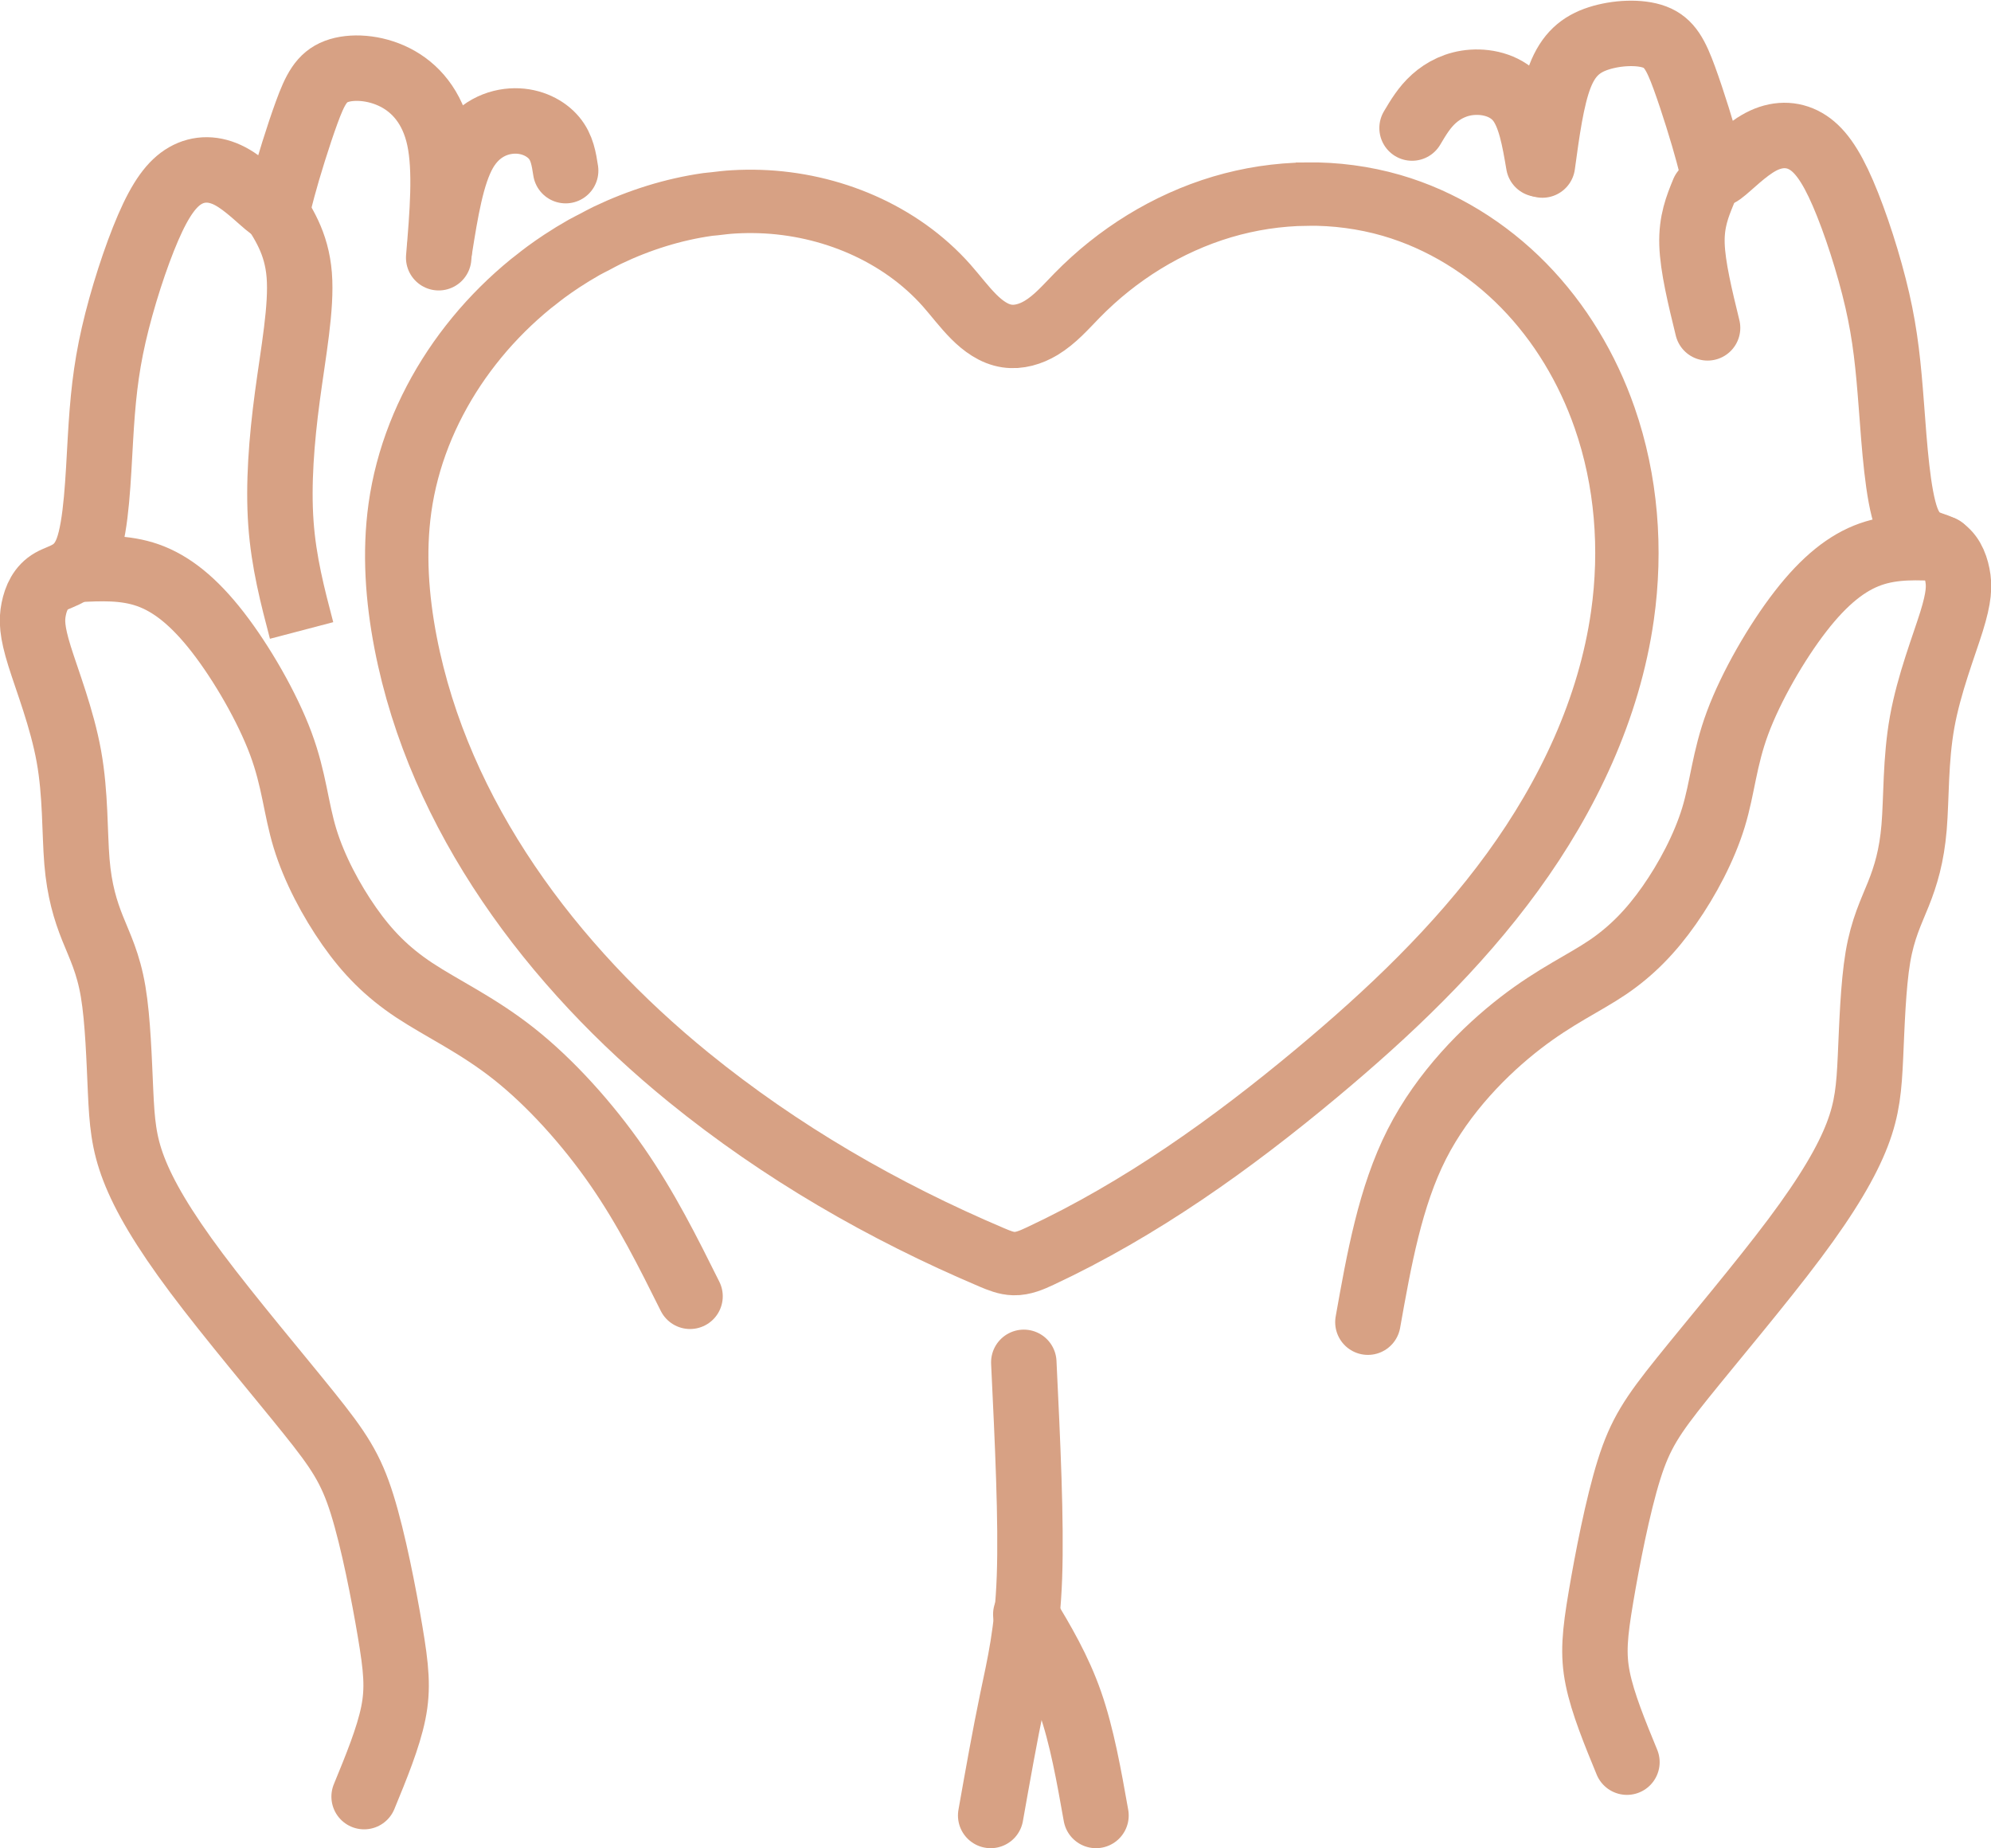
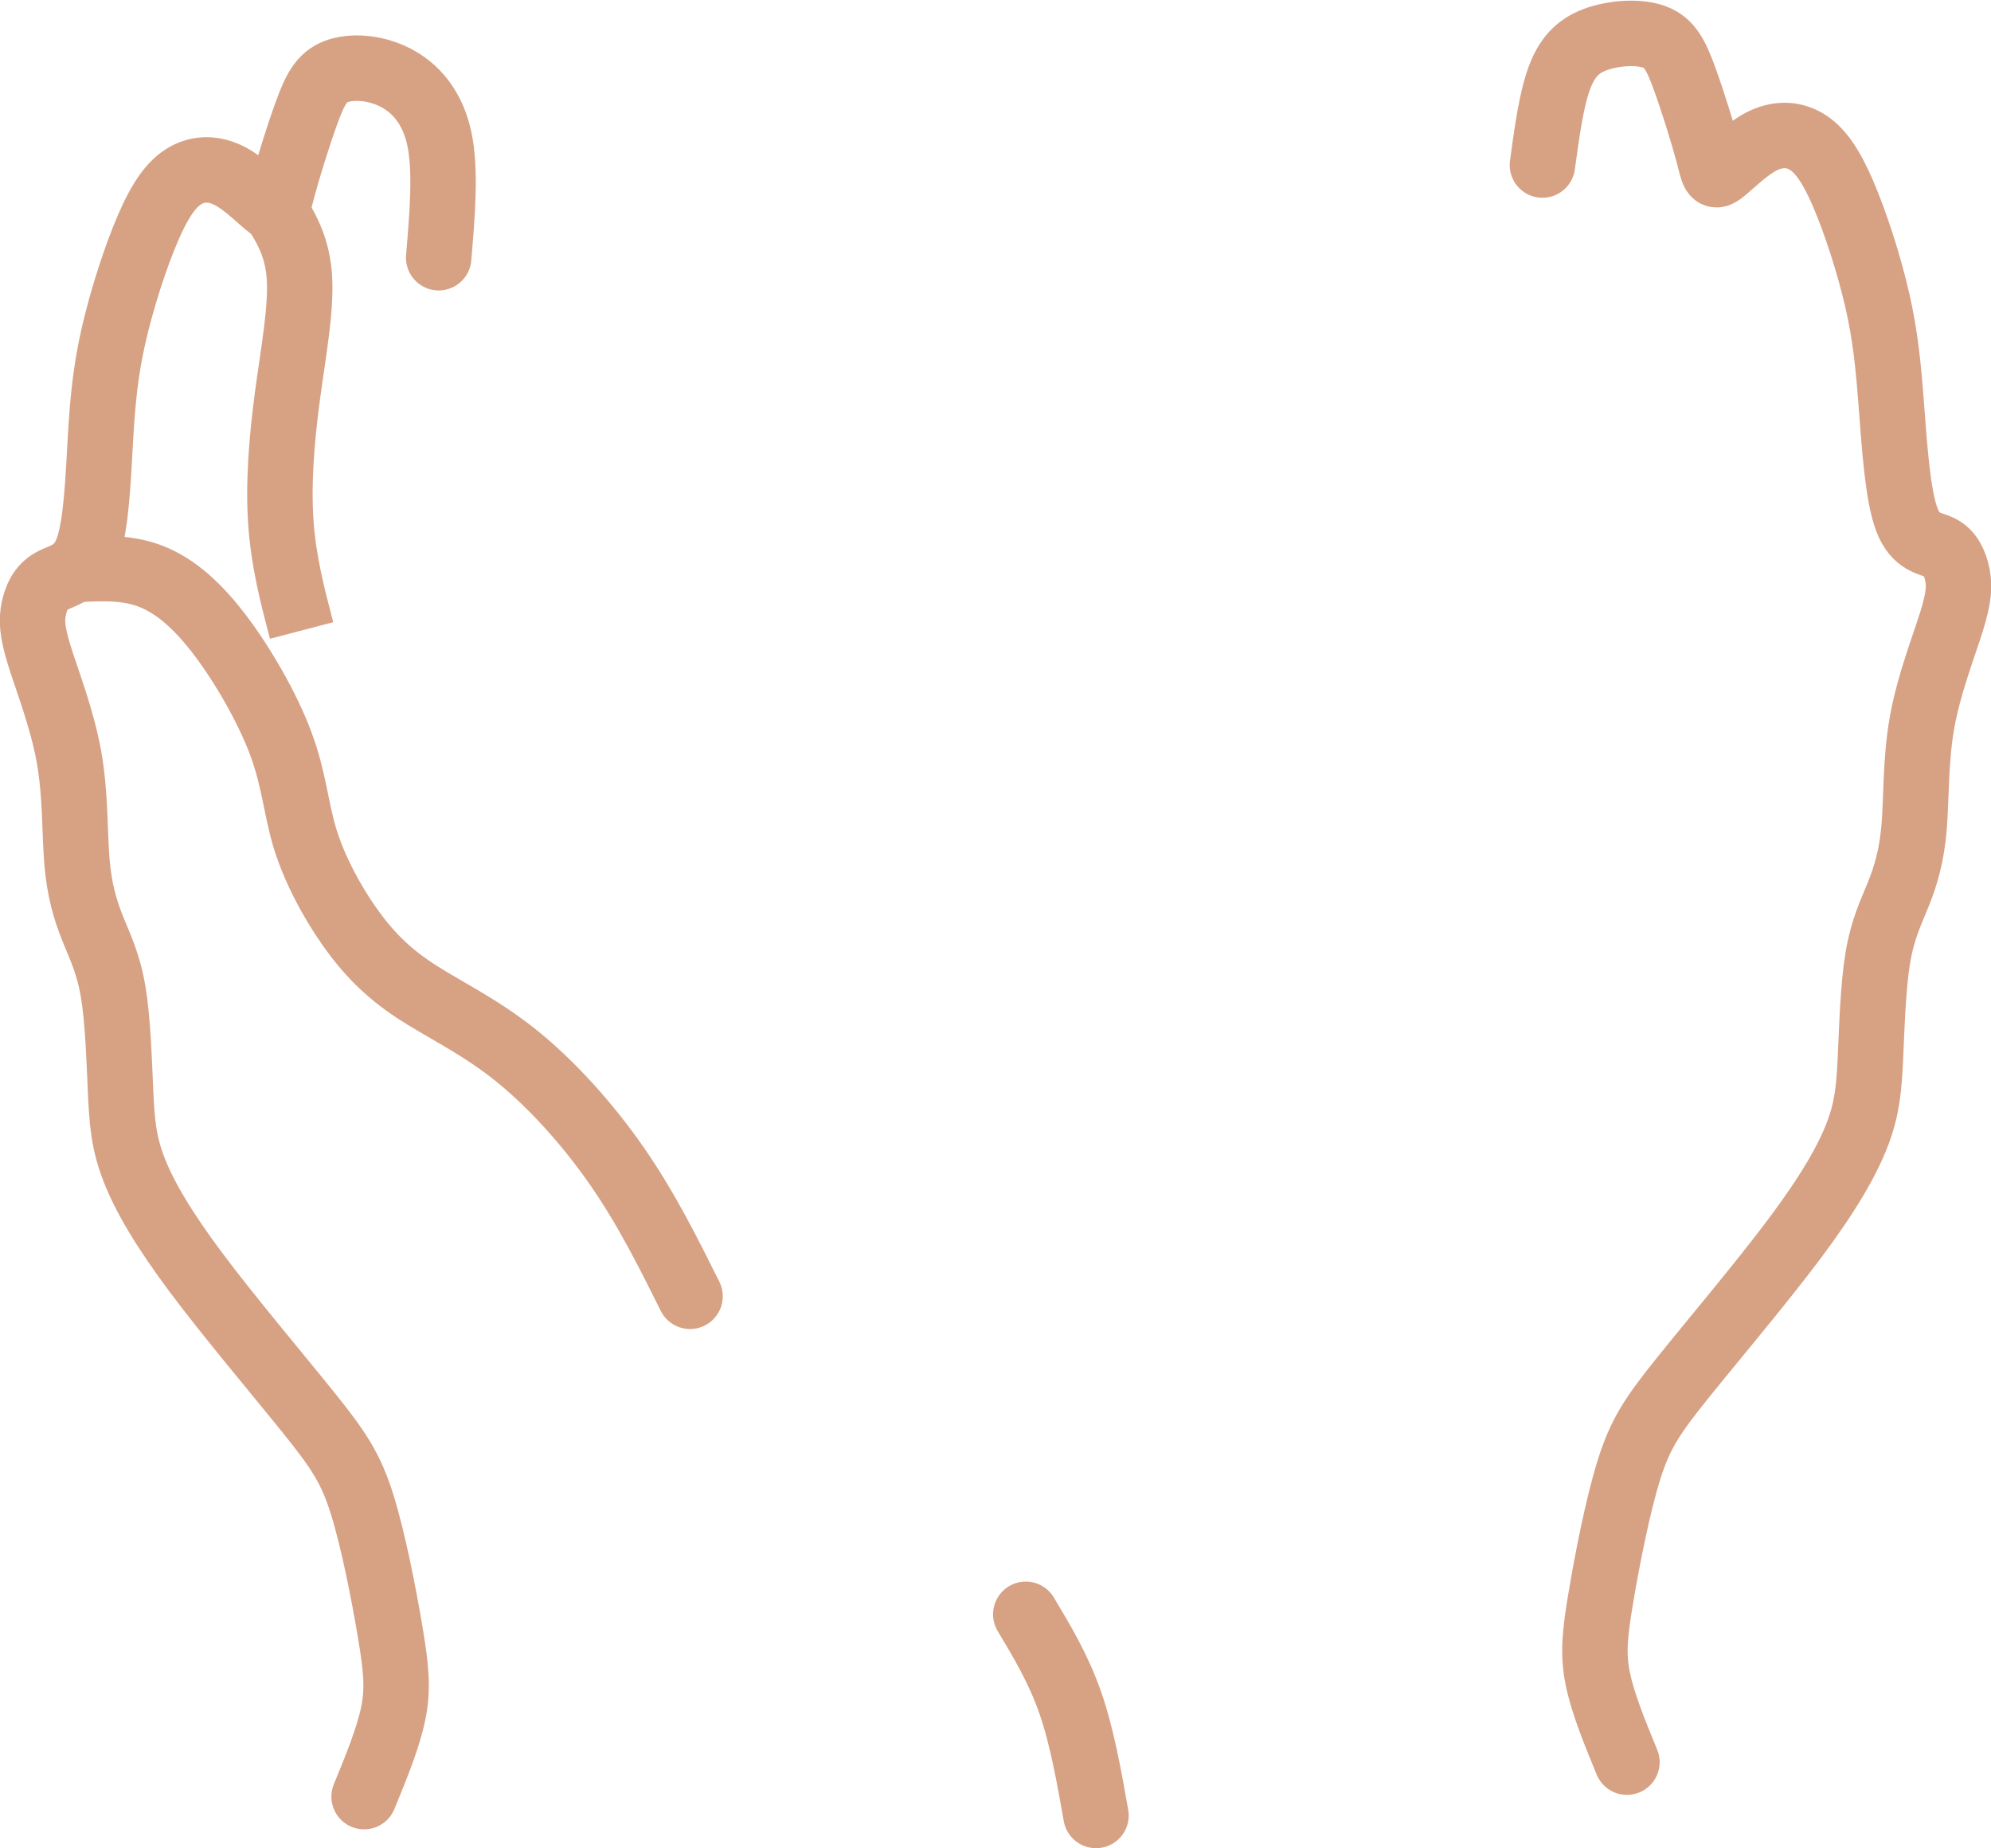
<svg xmlns="http://www.w3.org/2000/svg" xmlns:ns1="http://sodipodi.sourceforge.net/DTD/sodipodi-0.dtd" xmlns:ns2="http://www.inkscape.org/namespaces/inkscape" width="118.089mm" height="109.597mm" viewBox="0 0 118.089 109.597" id="svg1" xml:space="preserve" ns1:docname="picto_mains_coeur_rose.svg" ns2:version="1.3 (0e150ed, 2023-07-21)">
  <defs id="defs1" />
  <g id="layer1" transform="translate(-34.166,-119.424)" style="stroke:#d7a184;stroke-opacity:1" ns2:export-filename="mainscoeur_rose.svg" ns2:export-xdpi="96" ns2:export-ydpi="96">
    <g id="layer2" style="stroke:#d7a184;stroke-opacity:1">
-       <path d="m 111.671,130.934 c -0.424,0.005 -0.849,0.025 -1.272,0.059 -0.423,0.035 -0.846,0.084 -1.266,0.147 -0.42,0.064 -0.838,0.142 -1.252,0.235 -0.414,0.093 -0.826,0.199 -1.232,0.32 -0.407,0.121 -0.809,0.256 -1.207,0.404 -0.397,0.148 -0.789,0.31 -1.176,0.484 -0.387,0.174 -0.768,0.36 -1.143,0.559 -0.375,0.199 -0.744,0.409 -1.105,0.631 -0.362,0.222 -0.717,0.456 -1.064,0.7 -0.347,0.244 -0.687,0.499 -1.019,0.764 -0.332,0.265 -0.656,0.541 -0.97,0.826 -0.315,0.285 -0.621,0.579 -0.918,0.883 -0.336,0.344 -0.664,0.701 -1.011,1.035 -0.173,0.167 -0.352,0.328 -0.538,0.477 -0.186,0.15 -0.381,0.289 -0.587,0.413 -0.152,0.091 -0.311,0.173 -0.474,0.243 -0.164,0.07 -0.332,0.128 -0.504,0.172 -0.172,0.043 -0.346,0.072 -0.521,0.084 -0.175,0.011 -0.352,0.005 -0.527,-0.021 -0.191,-0.029 -0.375,-0.081 -0.553,-0.151 -0.178,-0.07 -0.349,-0.159 -0.513,-0.261 -0.164,-0.102 -0.321,-0.217 -0.472,-0.342 -0.15,-0.124 -0.294,-0.257 -0.43,-0.394 -0.287,-0.288 -0.552,-0.596 -0.813,-0.909 -0.261,-0.313 -0.516,-0.629 -0.786,-0.934 -0.345,-0.39 -0.711,-0.757 -1.097,-1.103 -0.386,-0.346 -0.791,-0.67 -1.212,-0.971 -0.421,-0.301 -0.859,-0.58 -1.311,-0.836 -0.451,-0.256 -0.916,-0.489 -1.392,-0.699 -0.476,-0.21 -0.963,-0.396 -1.458,-0.559 -0.495,-0.163 -0.999,-0.302 -1.507,-0.417 -0.509,-0.115 -1.023,-0.206 -1.54,-0.272 -0.517,-0.067 -1.037,-0.109 -1.557,-0.126 -0.52,-0.017 -1.04,-0.011 -1.558,0.019 -0.394,0.022 -0.786,0.07 -1.177,0.117 -0.123,0.015 -0.248,0.019 -0.371,0.037 -0.513,0.073 -1.024,0.167 -1.531,0.282 -0.506,0.114 -1.009,0.249 -1.506,0.403 -0.497,0.154 -0.989,0.326 -1.474,0.517 -0.485,0.19 -0.963,0.398 -1.434,0.623 -0.259,0.124 -0.509,0.264 -0.762,0.397 -0.208,0.109 -0.42,0.21 -0.625,0.326 -0.454,0.257 -0.898,0.529 -1.332,0.815 -0.314,0.207 -0.622,0.422 -0.926,0.645 -0.208,0.153 -0.41,0.314 -0.613,0.474 -0.093,0.073 -0.188,0.142 -0.28,0.217 -0.292,0.238 -0.578,0.483 -0.858,0.735 -0.28,0.252 -0.554,0.511 -0.822,0.777 -0.267,0.266 -0.528,0.538 -0.782,0.816 -0.254,0.278 -0.501,0.563 -0.74,0.854 -0.239,0.291 -0.471,0.587 -0.696,0.889 -0.224,0.302 -0.441,0.609 -0.649,0.922 -0.208,0.313 -0.408,0.63 -0.6,0.953 -0.192,0.323 -0.374,0.651 -0.548,0.982 -0.174,0.332 -0.339,0.668 -0.495,1.008 -0.156,0.34 -0.302,0.685 -0.438,1.033 -0.136,0.348 -0.263,0.7 -0.38,1.055 -0.116,0.355 -0.223,0.714 -0.318,1.076 -0.096,0.362 -0.181,0.726 -0.255,1.093 -0.074,0.367 -0.137,0.737 -0.189,1.109 -0.046,0.331 -0.083,0.664 -0.112,0.996 -0.029,0.333 -0.049,0.666 -0.062,0.999 -0.025,0.667 -0.019,1.336 0.014,2.004 0.033,0.668 0.094,1.335 0.178,1.999 0.084,0.664 0.191,1.326 0.318,1.983 0.124,0.643 0.267,1.28 0.427,1.912 0.16,0.632 0.338,1.258 0.532,1.878 0.194,0.62 0.406,1.234 0.633,1.843 0.227,0.608 0.47,1.211 0.729,1.807 0.258,0.596 0.532,1.186 0.82,1.769 0.288,0.583 0.59,1.16 0.906,1.73 0.316,0.57 0.645,1.133 0.988,1.69 0.342,0.556 0.697,1.106 1.064,1.648 0.367,0.542 0.746,1.077 1.136,1.605 0.39,0.528 0.792,1.048 1.204,1.561 0.412,0.513 0.834,1.017 1.266,1.514 0.432,0.497 0.873,0.987 1.323,1.468 0.45,0.481 0.909,0.954 1.376,1.419 0.467,0.465 0.942,0.921 1.425,1.368 0.482,0.448 0.972,0.887 1.468,1.318 0.496,0.43 0.999,0.852 1.507,1.265 0.678,0.551 1.368,1.089 2.067,1.612 0.699,0.524 1.408,1.034 2.126,1.531 0.719,0.497 1.446,0.98 2.183,1.451 0.736,0.47 1.482,0.927 2.234,1.371 0.753,0.444 1.514,0.875 2.282,1.292 0.768,0.418 1.543,0.822 2.325,1.214 0.782,0.392 1.57,0.771 2.364,1.137 0.794,0.366 1.594,0.72 2.398,1.061 0.208,0.088 0.419,0.176 0.635,0.243 0.108,0.034 0.216,0.062 0.327,0.083 0.11,0.021 0.222,0.033 0.335,0.036 0.137,0.003 0.271,-0.008 0.405,-0.032 0.133,-0.023 0.265,-0.058 0.395,-0.1 0.26,-0.084 0.513,-0.199 0.761,-0.315 0.743,-0.348 1.478,-0.712 2.205,-1.092 0.727,-0.38 1.445,-0.775 2.155,-1.184 0.71,-0.409 1.413,-0.832 2.108,-1.267 0.695,-0.435 1.382,-0.883 2.063,-1.342 0.68,-0.459 1.354,-0.929 2.021,-1.409 0.667,-0.48 1.327,-0.97 1.981,-1.468 0.654,-0.498 1.301,-1.004 1.943,-1.517 0.642,-0.513 1.278,-1.033 1.908,-1.559 1.069,-0.892 2.126,-1.802 3.161,-2.736 0.517,-0.467 1.03,-0.94 1.535,-1.42 0.505,-0.48 1.004,-0.966 1.494,-1.46 0.491,-0.494 0.974,-0.995 1.448,-1.504 0.474,-0.509 0.939,-1.026 1.394,-1.552 0.455,-0.526 0.899,-1.06 1.333,-1.604 0.433,-0.544 0.855,-1.096 1.265,-1.659 0.409,-0.563 0.806,-1.137 1.189,-1.72 0.382,-0.584 0.75,-1.177 1.102,-1.78 0.352,-0.603 0.687,-1.215 1.005,-1.836 0.318,-0.621 0.618,-1.25 0.899,-1.887 0.281,-0.637 0.542,-1.282 0.782,-1.934 0.24,-0.652 0.459,-1.312 0.655,-1.978 0.196,-0.666 0.369,-1.338 0.517,-2.016 0.149,-0.678 0.273,-1.362 0.371,-2.052 0.07,-0.491 0.126,-0.984 0.168,-1.478 0.042,-0.494 0.07,-0.99 0.085,-1.486 0.014,-0.496 0.015,-0.992 5.1e-4,-1.488 -0.014,-0.496 -0.042,-0.991 -0.085,-1.485 -0.043,-0.494 -0.1,-0.987 -0.172,-1.477 -0.072,-0.49 -0.159,-0.978 -0.261,-1.462 -0.102,-0.485 -0.219,-0.966 -0.351,-1.443 -0.132,-0.477 -0.28,-0.951 -0.443,-1.419 -0.127,-0.365 -0.264,-0.726 -0.409,-1.084 -0.146,-0.358 -0.301,-0.712 -0.465,-1.061 -0.164,-0.35 -0.338,-0.695 -0.52,-1.035 -0.183,-0.34 -0.375,-0.676 -0.575,-1.006 -0.201,-0.33 -0.41,-0.654 -0.628,-0.973 -0.218,-0.318 -0.446,-0.63 -0.682,-0.935 -0.236,-0.305 -0.481,-0.603 -0.734,-0.895 -0.253,-0.291 -0.515,-0.574 -0.785,-0.85 -0.27,-0.276 -0.549,-0.543 -0.836,-0.802 -0.287,-0.259 -0.581,-0.509 -0.884,-0.75 -0.302,-0.241 -0.612,-0.472 -0.928,-0.694 -0.316,-0.221 -0.64,-0.433 -0.969,-0.634 -0.33,-0.201 -0.666,-0.392 -1.007,-0.571 -0.342,-0.179 -0.689,-0.348 -1.041,-0.505 -0.352,-0.157 -0.71,-0.301 -1.072,-0.434 -0.362,-0.133 -0.729,-0.253 -1.1,-0.361 -0.408,-0.118 -0.819,-0.221 -1.235,-0.307 -0.415,-0.087 -0.833,-0.158 -1.254,-0.214 -0.42,-0.056 -0.843,-0.097 -1.267,-0.122 -0.423,-0.025 -0.848,-0.035 -1.272,-0.03 z" style="display:inline;fill:none;stroke:#d7a184;stroke-width:3.758;stroke-dasharray:none;stroke-opacity:1" id="path8" />
+       <path d="m 111.671,130.934 z" style="display:inline;fill:none;stroke:#d7a184;stroke-width:3.758;stroke-dasharray:none;stroke-opacity:1" id="path8" />
      <g id="layer5" style="stroke-width:1.7;stroke-dasharray:none;stroke:#d7a184;stroke-opacity:1">
-         <path style="fill:none;stroke:#d7a184;stroke-width:3.881;stroke-linecap:round;stroke-dasharray:none;stroke-opacity:1" d="m 69.156,135.23 c 0.352,-2.204 0.705,-4.409 1.476,-5.748 0.771,-1.339 1.96,-1.814 2.977,-1.825 1.016,-0.011 1.86,0.441 2.334,1.01 0.474,0.568 0.58,1.253 0.685,1.937" id="path9" transform="translate(-8.912,-1.061)" />
        <path style="fill:none;stroke:#d7a184;stroke-width:3.881;stroke-linecap:round;stroke-dasharray:none;stroke-opacity:1" d="m 66.55,135.556 c 0.219,-2.6 0.438,-5.2 0.035,-7.073 -0.403,-1.872 -1.429,-3.017 -2.634,-3.625 -1.205,-0.608 -2.589,-0.68 -3.471,-0.346 -0.883,0.334 -1.264,1.074 -1.761,2.433 -0.497,1.36 -1.109,3.34 -1.414,4.485 -0.306,1.145 -0.306,1.455 -0.775,1.116 -0.469,-0.339 -1.408,-1.327 -2.343,-1.822 -0.935,-0.494 -1.865,-0.494 -2.664,-0.036 -0.799,0.458 -1.467,1.375 -2.207,3.086 -0.74,1.711 -1.551,4.216 -2.04,6.351 -0.489,2.135 -0.656,3.901 -0.789,6.191 -0.133,2.29 -0.232,5.104 -0.768,6.548 -0.537,1.443 -1.512,1.516 -2.142,1.874 -0.631,0.358 -0.917,1.002 -1.048,1.659 -0.131,0.656 -0.107,1.324 0.346,2.779 0.453,1.455 1.336,3.698 1.742,5.952 0.406,2.255 0.334,4.521 0.477,6.239 0.143,1.718 0.501,2.887 0.93,3.96 0.429,1.074 0.93,2.052 1.217,3.746 0.286,1.694 0.358,4.104 0.441,5.917 0.084,1.813 0.179,3.03 0.787,4.608 0.608,1.578 1.73,3.518 3.722,6.178 1.992,2.66 4.855,6.041 6.644,8.268 1.789,2.227 2.505,3.301 3.173,5.436 0.668,2.135 1.288,5.332 1.658,7.527 0.37,2.195 0.489,3.388 0.191,4.855 -0.298,1.467 -1.014,3.209 -1.73,4.95" id="path10" transform="translate(-6.365,-0.849)" />
-         <path style="fill:none;stroke:#d7a184;stroke-width:3.881;stroke-linecap:round;stroke-dasharray:none;stroke-opacity:1" d="m 92.924,227.081 c 0.418,-2.355 0.836,-4.711 1.277,-6.83 0.441,-2.119 0.904,-4.001 1.023,-7.302 0.118,-3.301 -0.108,-8.019 -0.335,-12.738" id="path11" />
        <path style="fill:none;stroke:#d7a184;stroke-width:3.881;stroke-linecap:round;stroke-dasharray:none;stroke-opacity:1" d="m 45.037,154.046 c 1.44,-0.076 2.88,-0.151 4.269,0.339 1.389,0.49 2.725,1.546 4.149,3.383 1.424,1.837 2.934,4.456 3.733,6.606 0.799,2.15 0.888,3.832 1.434,5.619 0.546,1.786 1.549,3.676 2.626,5.211 1.077,1.535 2.228,2.713 3.862,3.794 1.634,1.08 3.751,2.062 5.907,3.768 2.157,1.706 4.353,4.136 6.1,6.653 1.747,2.517 3.044,5.12 4.341,7.724" id="path19" transform="translate(-6.365,-0.849)" />
        <path style="fill:none;stroke:#d7a184;stroke-width:3.881;stroke-linecap:butt;stroke-linejoin:bevel;stroke-dasharray:none;stroke-opacity:1" d="m 56.299,132.259 c 0.808,1.202 1.616,2.404 1.769,4.325 0.153,1.921 -0.351,4.561 -0.702,7.184 -0.351,2.623 -0.551,5.228 -0.385,7.54 0.165,2.312 0.696,4.332 1.226,6.352" id="path20" transform="translate(-6.153,-0.849)" />
-         <path style="fill:none;stroke:#d7a184;stroke-width:3.881;stroke-linecap:round;stroke-dasharray:none;stroke-opacity:1" d="m 45.037,154.046 c 1.44,-0.076 2.88,-0.151 4.269,0.339 1.389,0.49 2.725,1.546 4.149,3.383 1.424,1.837 2.934,4.456 3.733,6.606 0.799,2.15 0.888,3.832 1.434,5.619 0.546,1.786 1.549,3.676 2.626,5.211 1.077,1.535 2.228,2.713 3.642,3.672 1.414,0.958 3.092,1.696 5.176,3.304 2.083,1.608 4.572,4.087 6.149,7.189 1.576,3.102 2.239,6.828 2.902,10.553" id="path23" transform="matrix(-1,0,0,1,194.415,-2.093)" />
      </g>
      <g id="layer6" transform="matrix(-1,0,0,1,184.936,-0.133)" style="stroke:#d7a184;stroke-opacity:1">
-         <path style="fill:none;stroke:#d7a184;stroke-width:3.881;stroke-linecap:round;stroke-linejoin:miter;stroke-dasharray:none;stroke-opacity:1" d="m 69.338,132.644 c 0.247,-1.455 0.494,-2.909 1.177,-3.774 0.683,-0.865 1.803,-1.142 2.749,-1.079 0.945,0.062 1.716,0.464 2.284,0.972 0.568,0.508 0.933,1.124 1.299,1.74" id="path12" transform="translate(-9.828,-3.353)" />
        <path style="fill:none;stroke:#d7a184;stroke-width:3.881;stroke-linecap:round;stroke-dasharray:none;stroke-opacity:1" d="m 67.138,132.101 c -0.27,-1.981 -0.539,-3.961 -1.041,-5.258 -0.501,-1.297 -1.235,-1.909 -2.293,-2.251 -1.059,-0.342 -2.442,-0.414 -3.325,-0.08 -0.883,0.334 -1.264,1.074 -1.761,2.433 -0.497,1.36 -1.109,3.34 -1.414,4.485 -0.306,1.145 -0.306,1.455 -0.775,1.116 -0.469,-0.339 -1.408,-1.327 -2.343,-1.822 -0.935,-0.494 -1.865,-0.494 -2.664,-0.036 -0.799,0.458 -1.467,1.375 -2.207,3.086 -0.74,1.711 -1.551,4.216 -2.04,6.351 -0.489,2.135 -0.656,3.901 -0.835,6.251 -0.179,2.35 -0.37,5.284 -0.907,6.728 -0.537,1.443 -1.42,1.396 -2.004,1.694 -0.585,0.298 -0.871,0.942 -1.002,1.598 -0.131,0.656 -0.107,1.324 0.346,2.779 0.453,1.455 1.336,3.698 1.742,5.952 0.406,2.255 0.334,4.521 0.477,6.239 0.143,1.718 0.501,2.887 0.93,3.96 0.429,1.074 0.93,2.052 1.217,3.746 0.286,1.694 0.358,4.104 0.441,5.917 0.084,1.813 0.179,3.03 0.787,4.608 0.608,1.578 1.73,3.518 3.722,6.178 1.992,2.66 4.855,6.041 6.644,8.268 1.789,2.227 2.505,3.301 3.173,5.436 0.668,2.135 1.288,5.332 1.658,7.527 0.37,2.195 0.489,3.388 0.191,4.855 -0.298,1.467 -1.014,3.209 -1.73,4.95" id="path13" transform="translate(-7.851,-2.758)" />
        <path style="fill:none;stroke:#d7a184;stroke-width:3.881;stroke-linecap:round;stroke-dasharray:none;stroke-opacity:1" d="m 92.924,227.081 c 0.418,-2.355 0.836,-4.711 1.53,-6.699 0.694,-1.988 1.664,-3.609 2.634,-5.23" id="path14" transform="translate(-7.159,0.133)" />
-         <path style="fill:none;stroke:#d7a184;stroke-width:3.881;stroke-linecap:round;stroke-linejoin:bevel;stroke-dasharray:none;stroke-opacity:1" d="m 56.946,132.827 c 0.362,0.885 0.724,1.769 0.684,3.116 -0.04,1.347 -0.483,3.157 -0.925,4.966" id="path22" transform="translate(-7.214,-1.91)" />
      </g>
    </g>
  </g>
</svg>